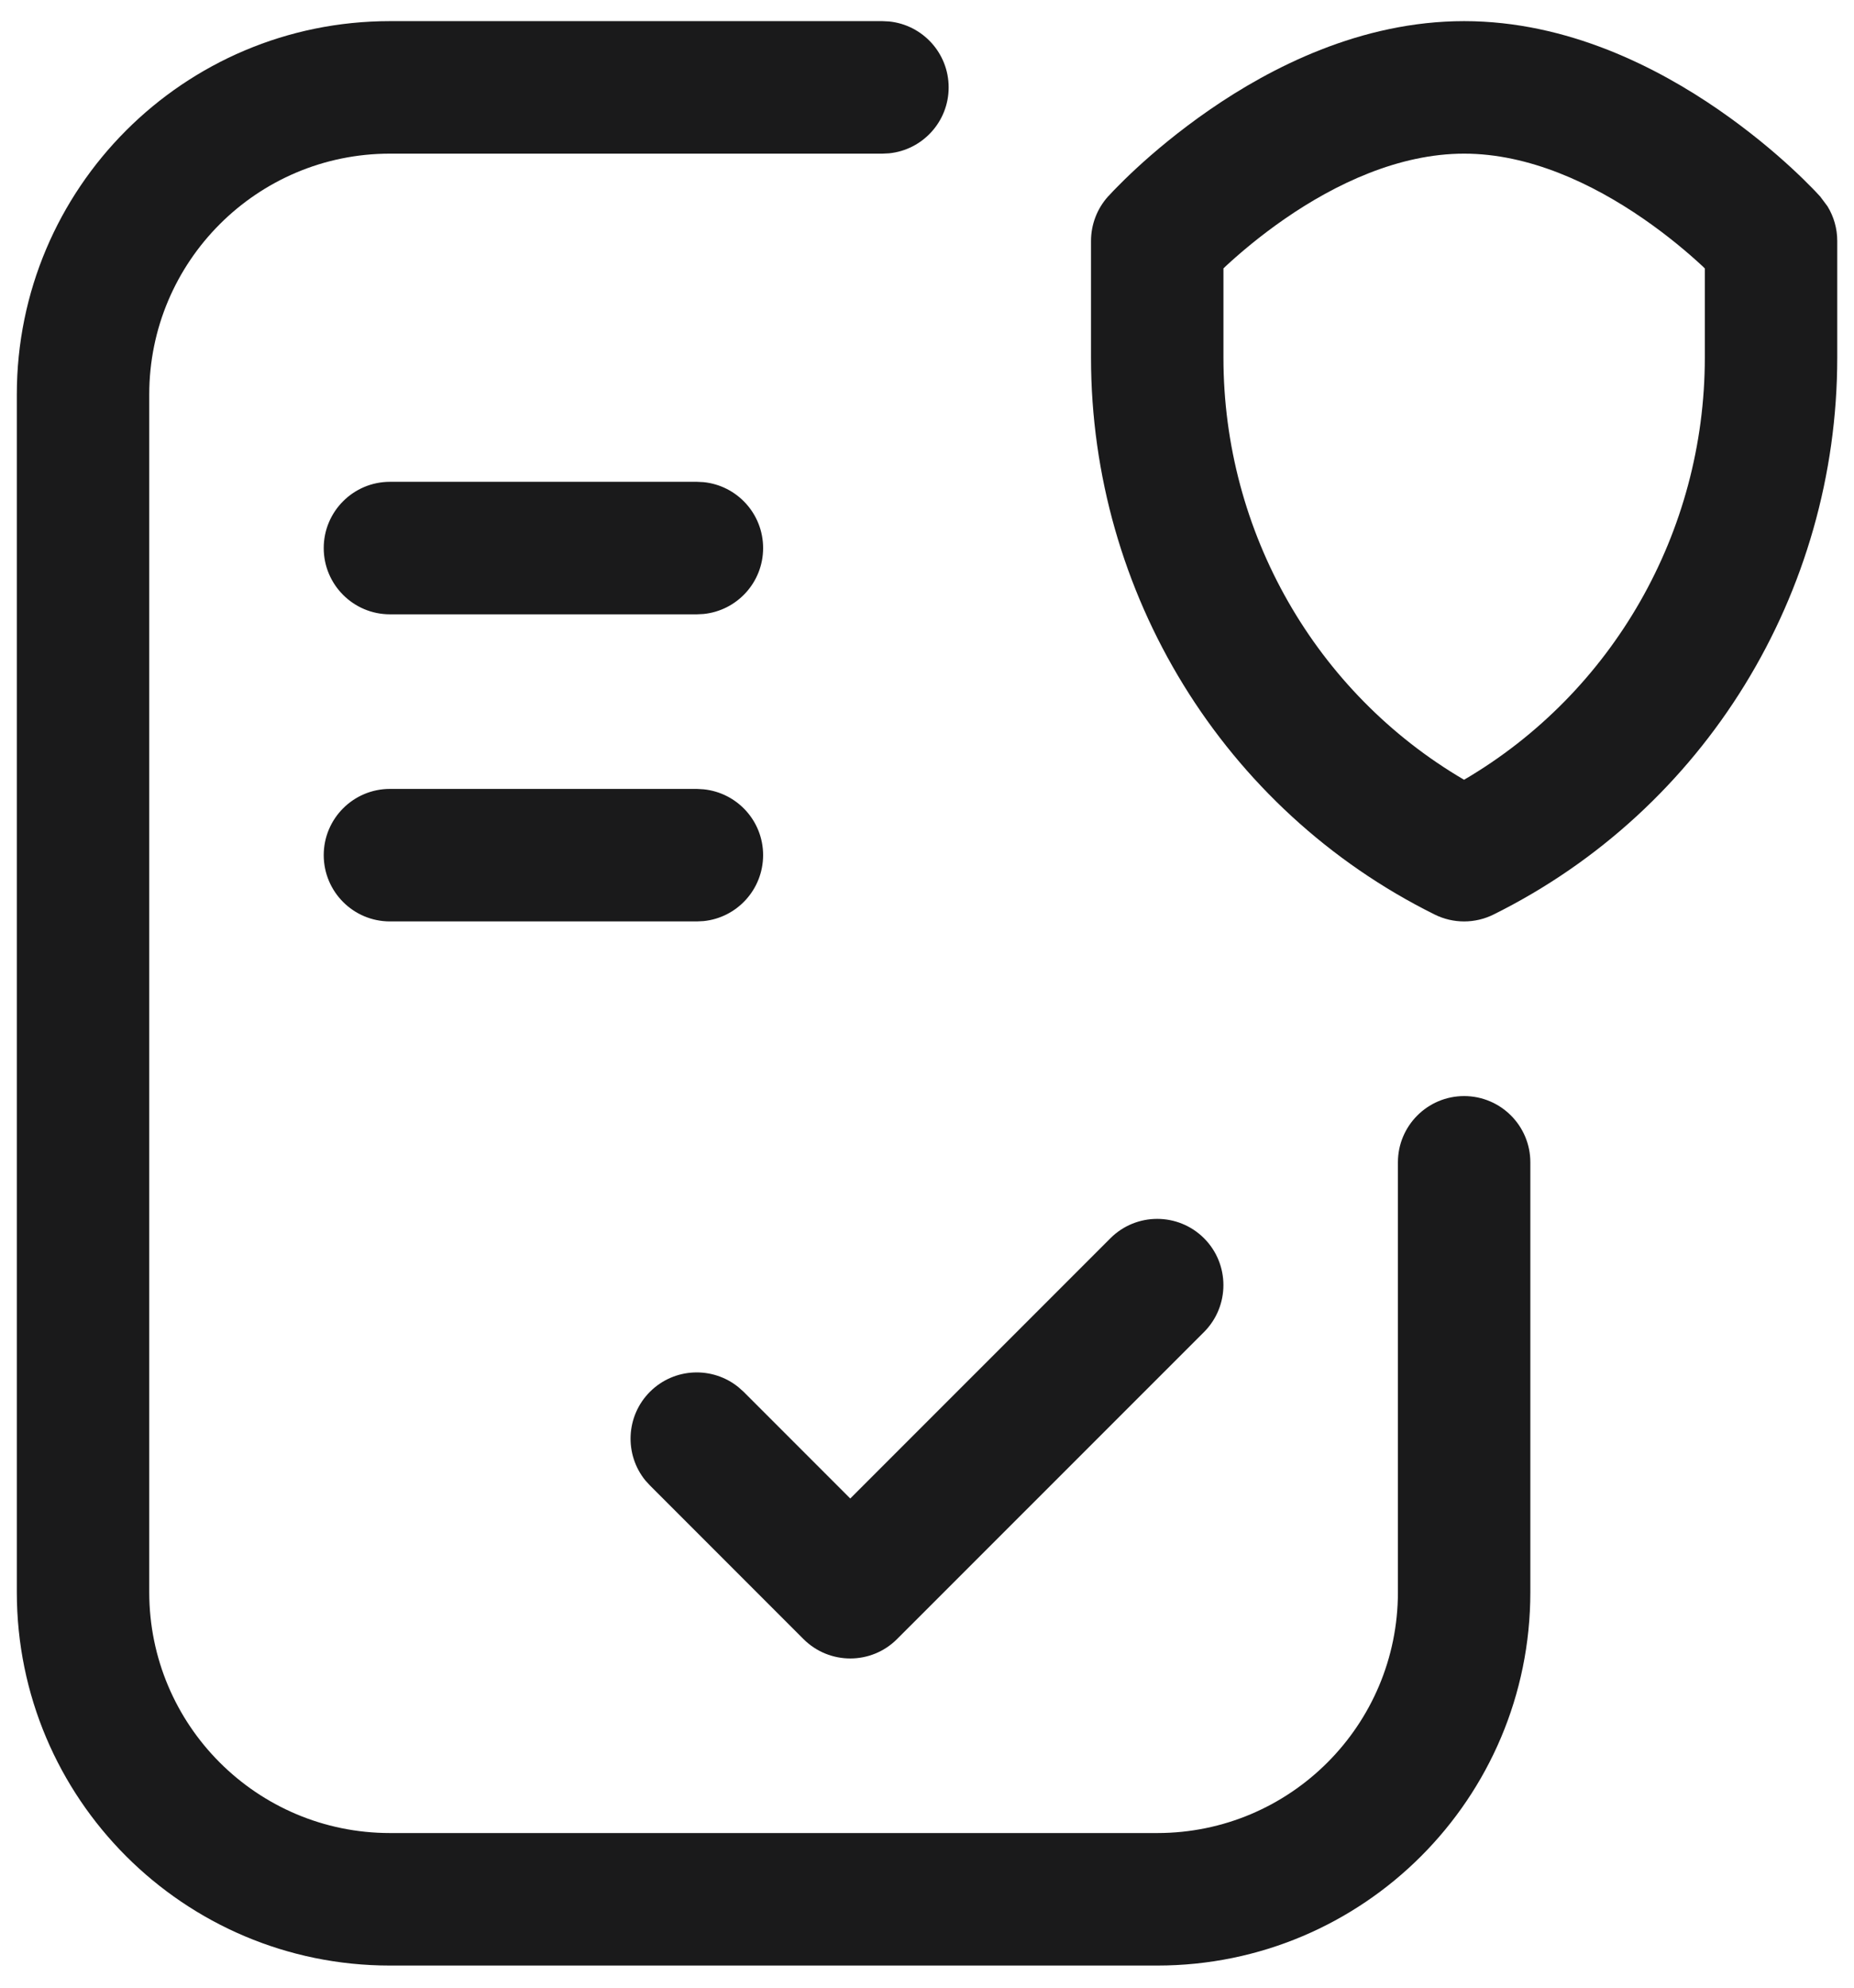
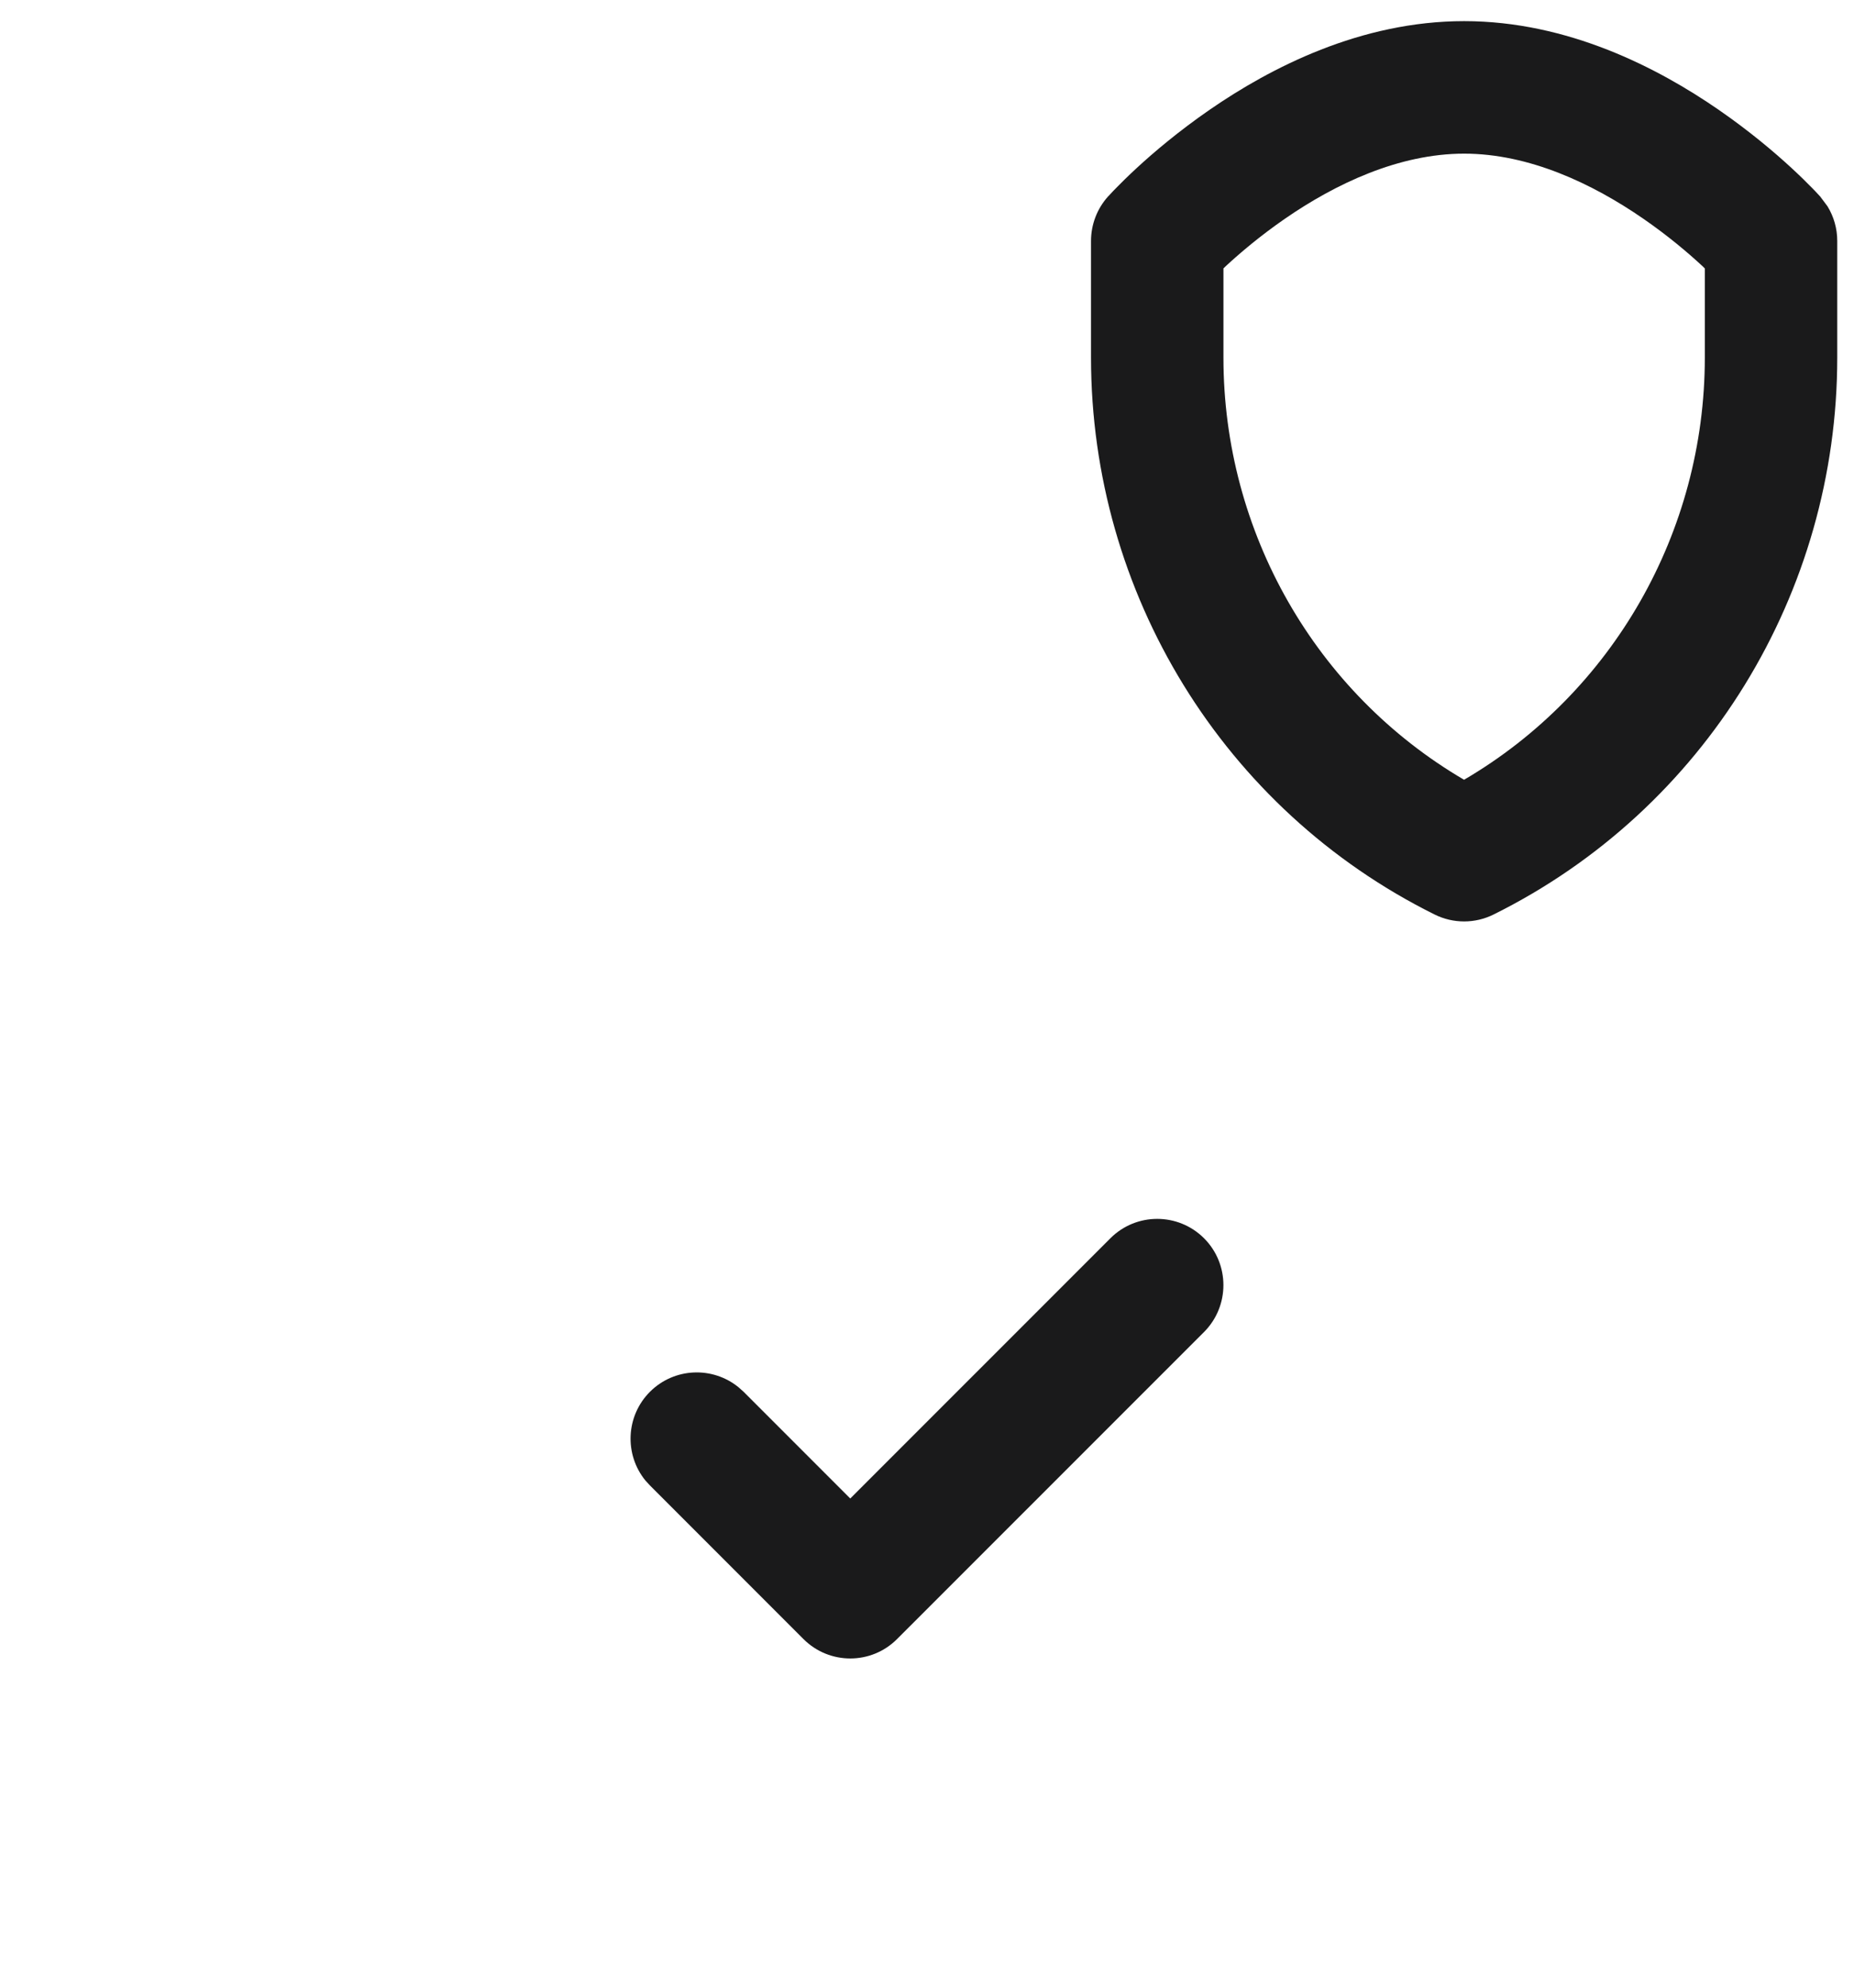
<svg xmlns="http://www.w3.org/2000/svg" fill="none" viewBox="0 0 28 30" height="30" width="28">
-   <path fill="#1A1A1B" d="M0.254 24.031V5.954C0.254 2.842 2.777 0.319 5.889 0.319H13.327L13.428 0.324C13.933 0.375 14.327 0.801 14.327 1.319C14.327 1.837 13.933 2.263 13.428 2.314L13.327 2.319H5.889C3.882 2.319 2.254 3.947 2.254 5.954V24.031C2.254 26.039 3.882 27.666 5.889 27.666H17.478C19.485 27.666 21.112 26.039 21.112 24.031V17.543C21.112 16.991 21.56 16.543 22.112 16.543C22.664 16.543 23.112 16.991 23.112 17.543V24.031C23.112 27.143 20.59 29.666 17.478 29.666H5.889C2.777 29.666 0.254 27.143 0.254 24.031ZM10.525 11.907L10.626 11.913C11.131 11.964 11.525 12.389 11.525 12.907C11.524 13.425 11.131 13.851 10.626 13.902L10.525 13.907H5.889C5.337 13.907 4.89 13.46 4.889 12.907C4.889 12.355 5.337 11.907 5.889 11.907H10.525ZM10.525 7.272L10.626 7.277C11.131 7.328 11.525 7.754 11.525 8.272C11.525 8.79 11.131 9.216 10.626 9.267L10.525 9.272H5.889C5.337 9.272 4.889 8.824 4.889 8.272C4.889 7.72 5.337 7.272 5.889 7.272H10.525Z" />
  <path fill="#1A1A1B" d="M16.77 18.689C17.16 18.299 17.793 18.299 18.184 18.689C18.574 19.079 18.574 19.713 18.184 20.104L13.548 24.738C13.158 25.129 12.525 25.129 12.134 24.738L9.816 22.42L9.747 22.345C9.427 21.952 9.45 21.372 9.816 21.006C10.183 20.64 10.762 20.618 11.155 20.939L11.23 21.006L12.841 22.617L16.77 18.689ZM25.747 4.052C25.733 4.038 25.719 4.023 25.703 4.009C25.494 3.816 25.191 3.558 24.818 3.301C24.053 2.773 23.095 2.319 22.112 2.319C21.129 2.319 20.171 2.773 19.406 3.301C19.034 3.558 18.73 3.816 18.521 4.009C18.506 4.023 18.491 4.037 18.477 4.051V5.398C18.477 8.029 19.866 10.455 22.111 11.769C24.356 10.455 25.747 8.029 25.747 5.398V4.052ZM27.747 5.398C27.747 8.948 25.752 12.218 22.556 13.803C22.276 13.942 21.947 13.942 21.667 13.803C18.471 12.218 16.477 8.948 16.477 5.398V3.637C16.477 3.39 16.568 3.151 16.733 2.967L16.734 2.966V2.965C16.735 2.964 16.737 2.963 16.738 2.962C16.74 2.96 16.743 2.957 16.746 2.954C16.752 2.947 16.761 2.938 16.771 2.927C16.791 2.905 16.82 2.874 16.857 2.837C16.929 2.763 17.033 2.66 17.164 2.539C17.426 2.297 17.804 1.977 18.271 1.655C19.186 1.024 20.546 0.319 22.112 0.319C23.678 0.319 25.038 1.024 25.953 1.655C26.42 1.977 26.798 2.297 27.06 2.539C27.191 2.66 27.295 2.763 27.367 2.837C27.404 2.874 27.433 2.905 27.453 2.927C27.463 2.938 27.472 2.947 27.478 2.954L27.49 2.966V2.967L27.6 3.114C27.696 3.271 27.747 3.451 27.747 3.637V5.398Z" />
</svg>